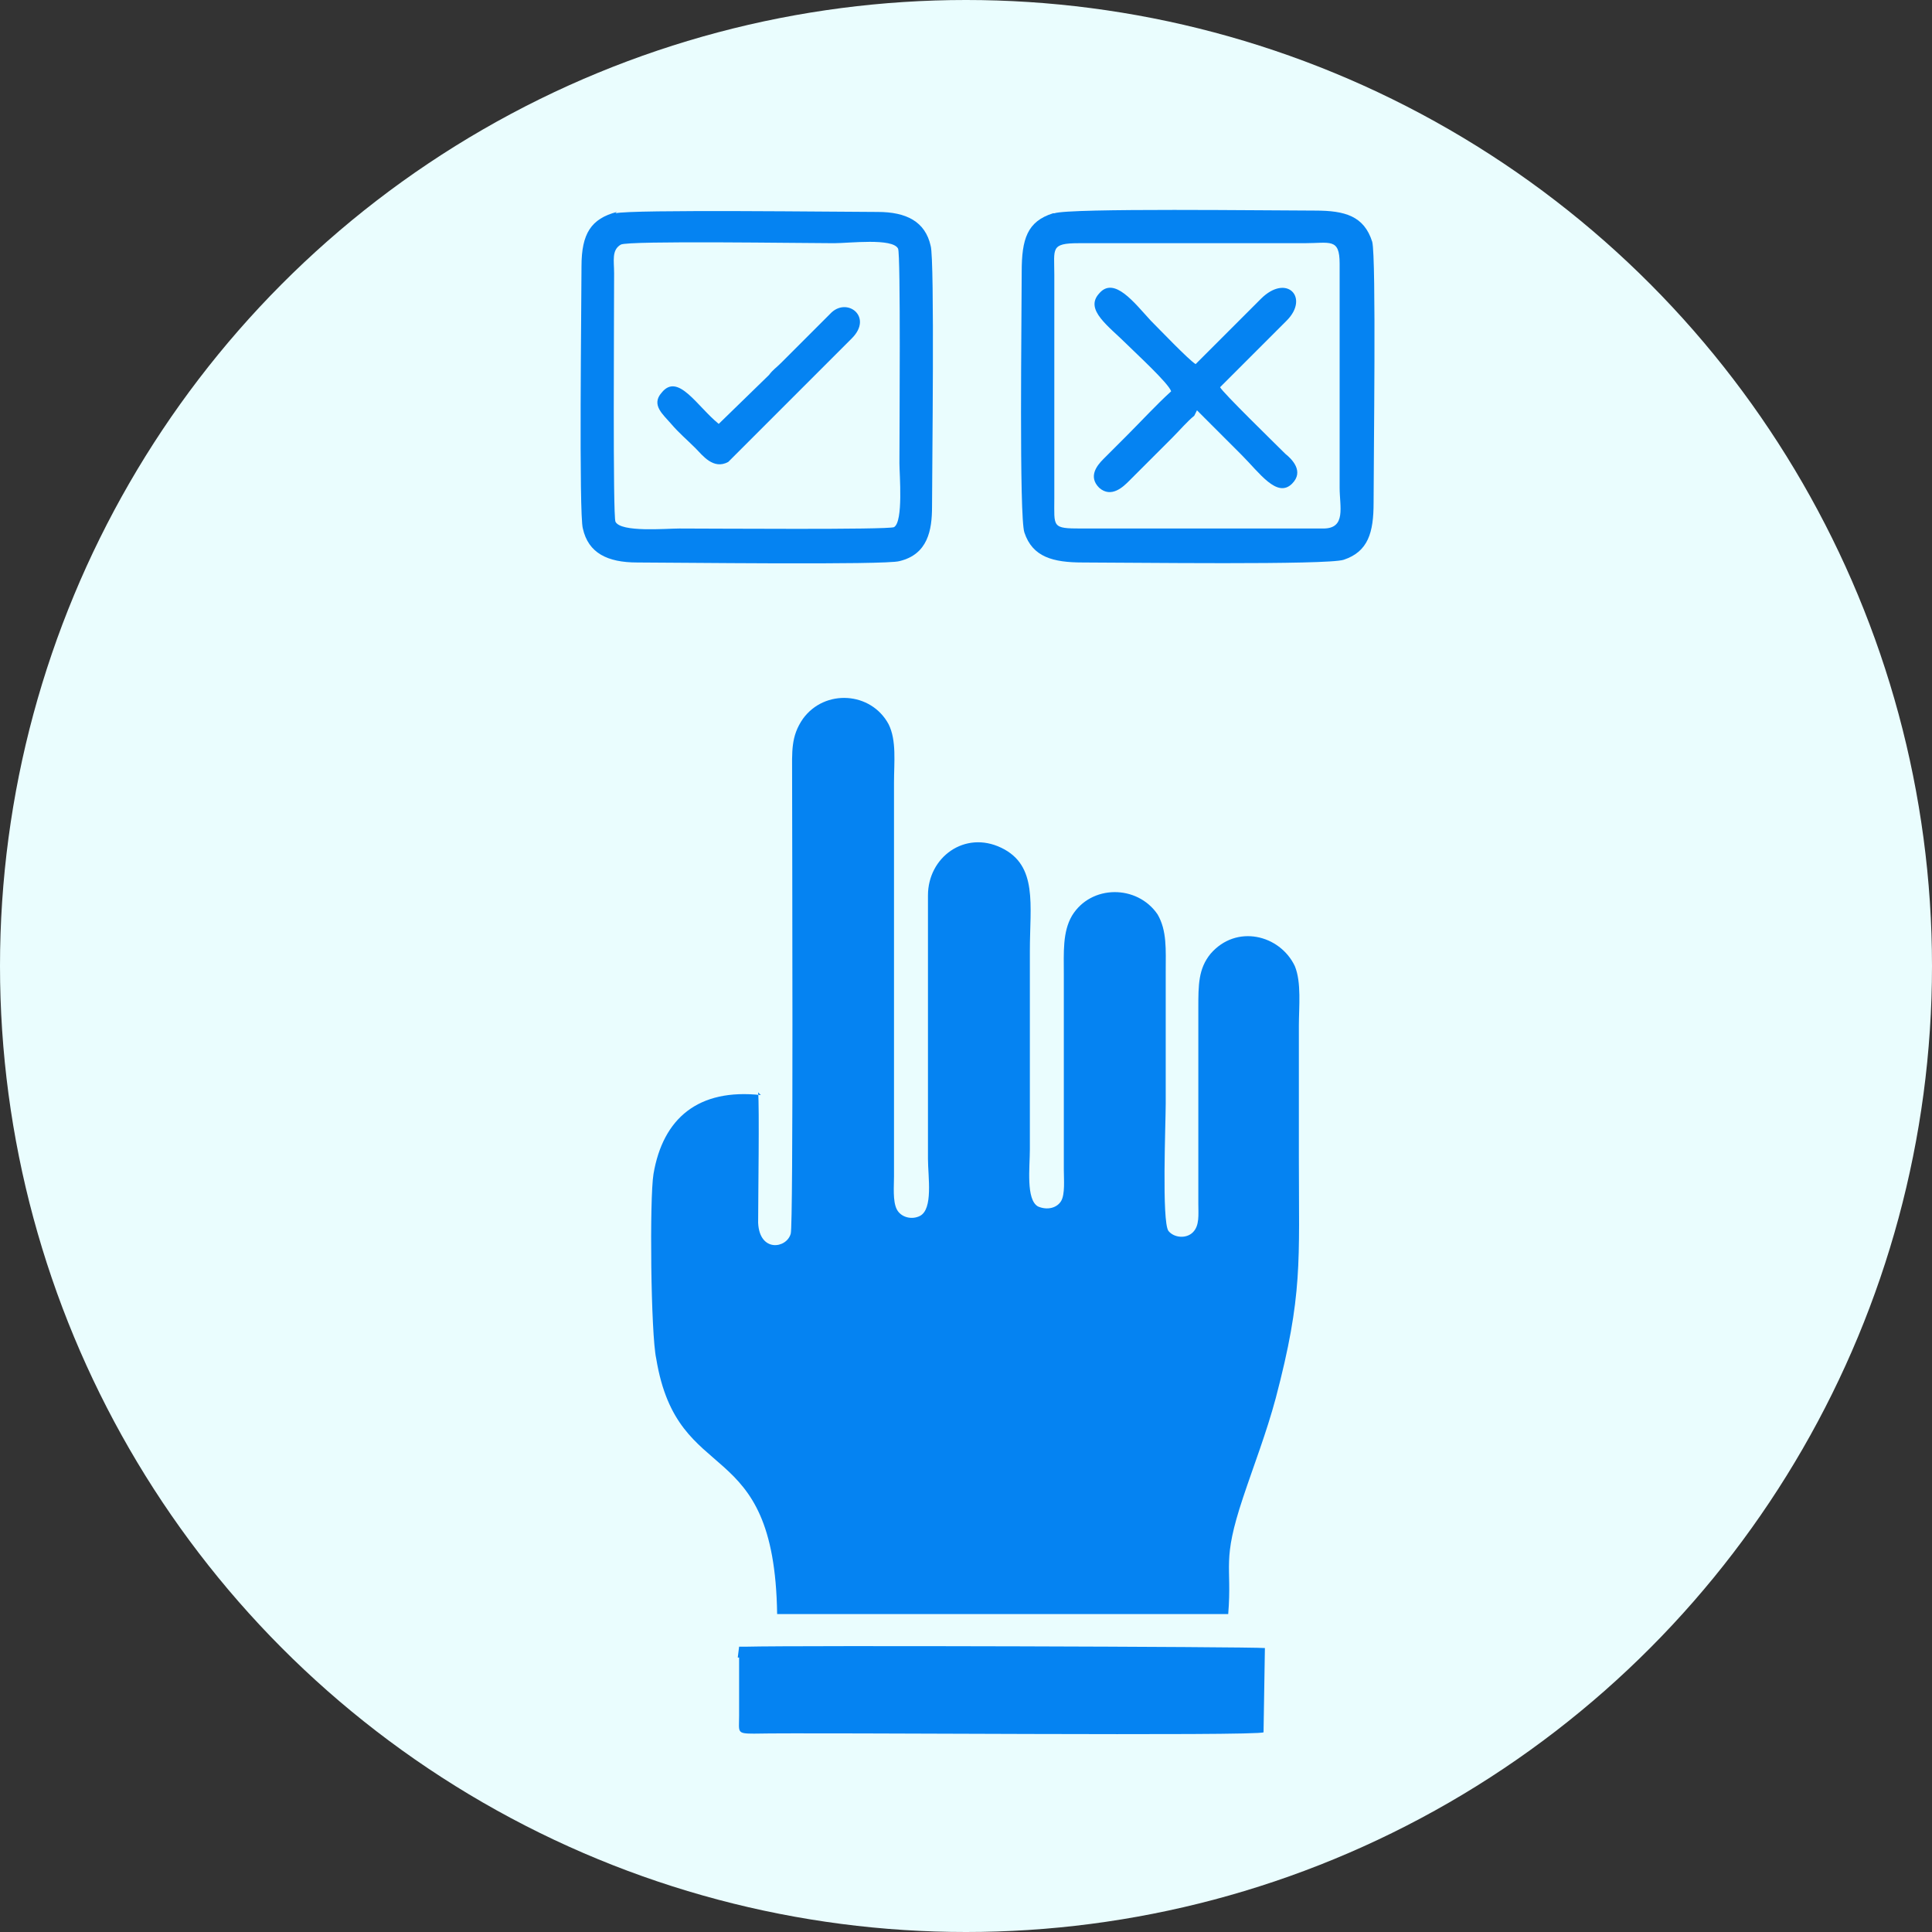
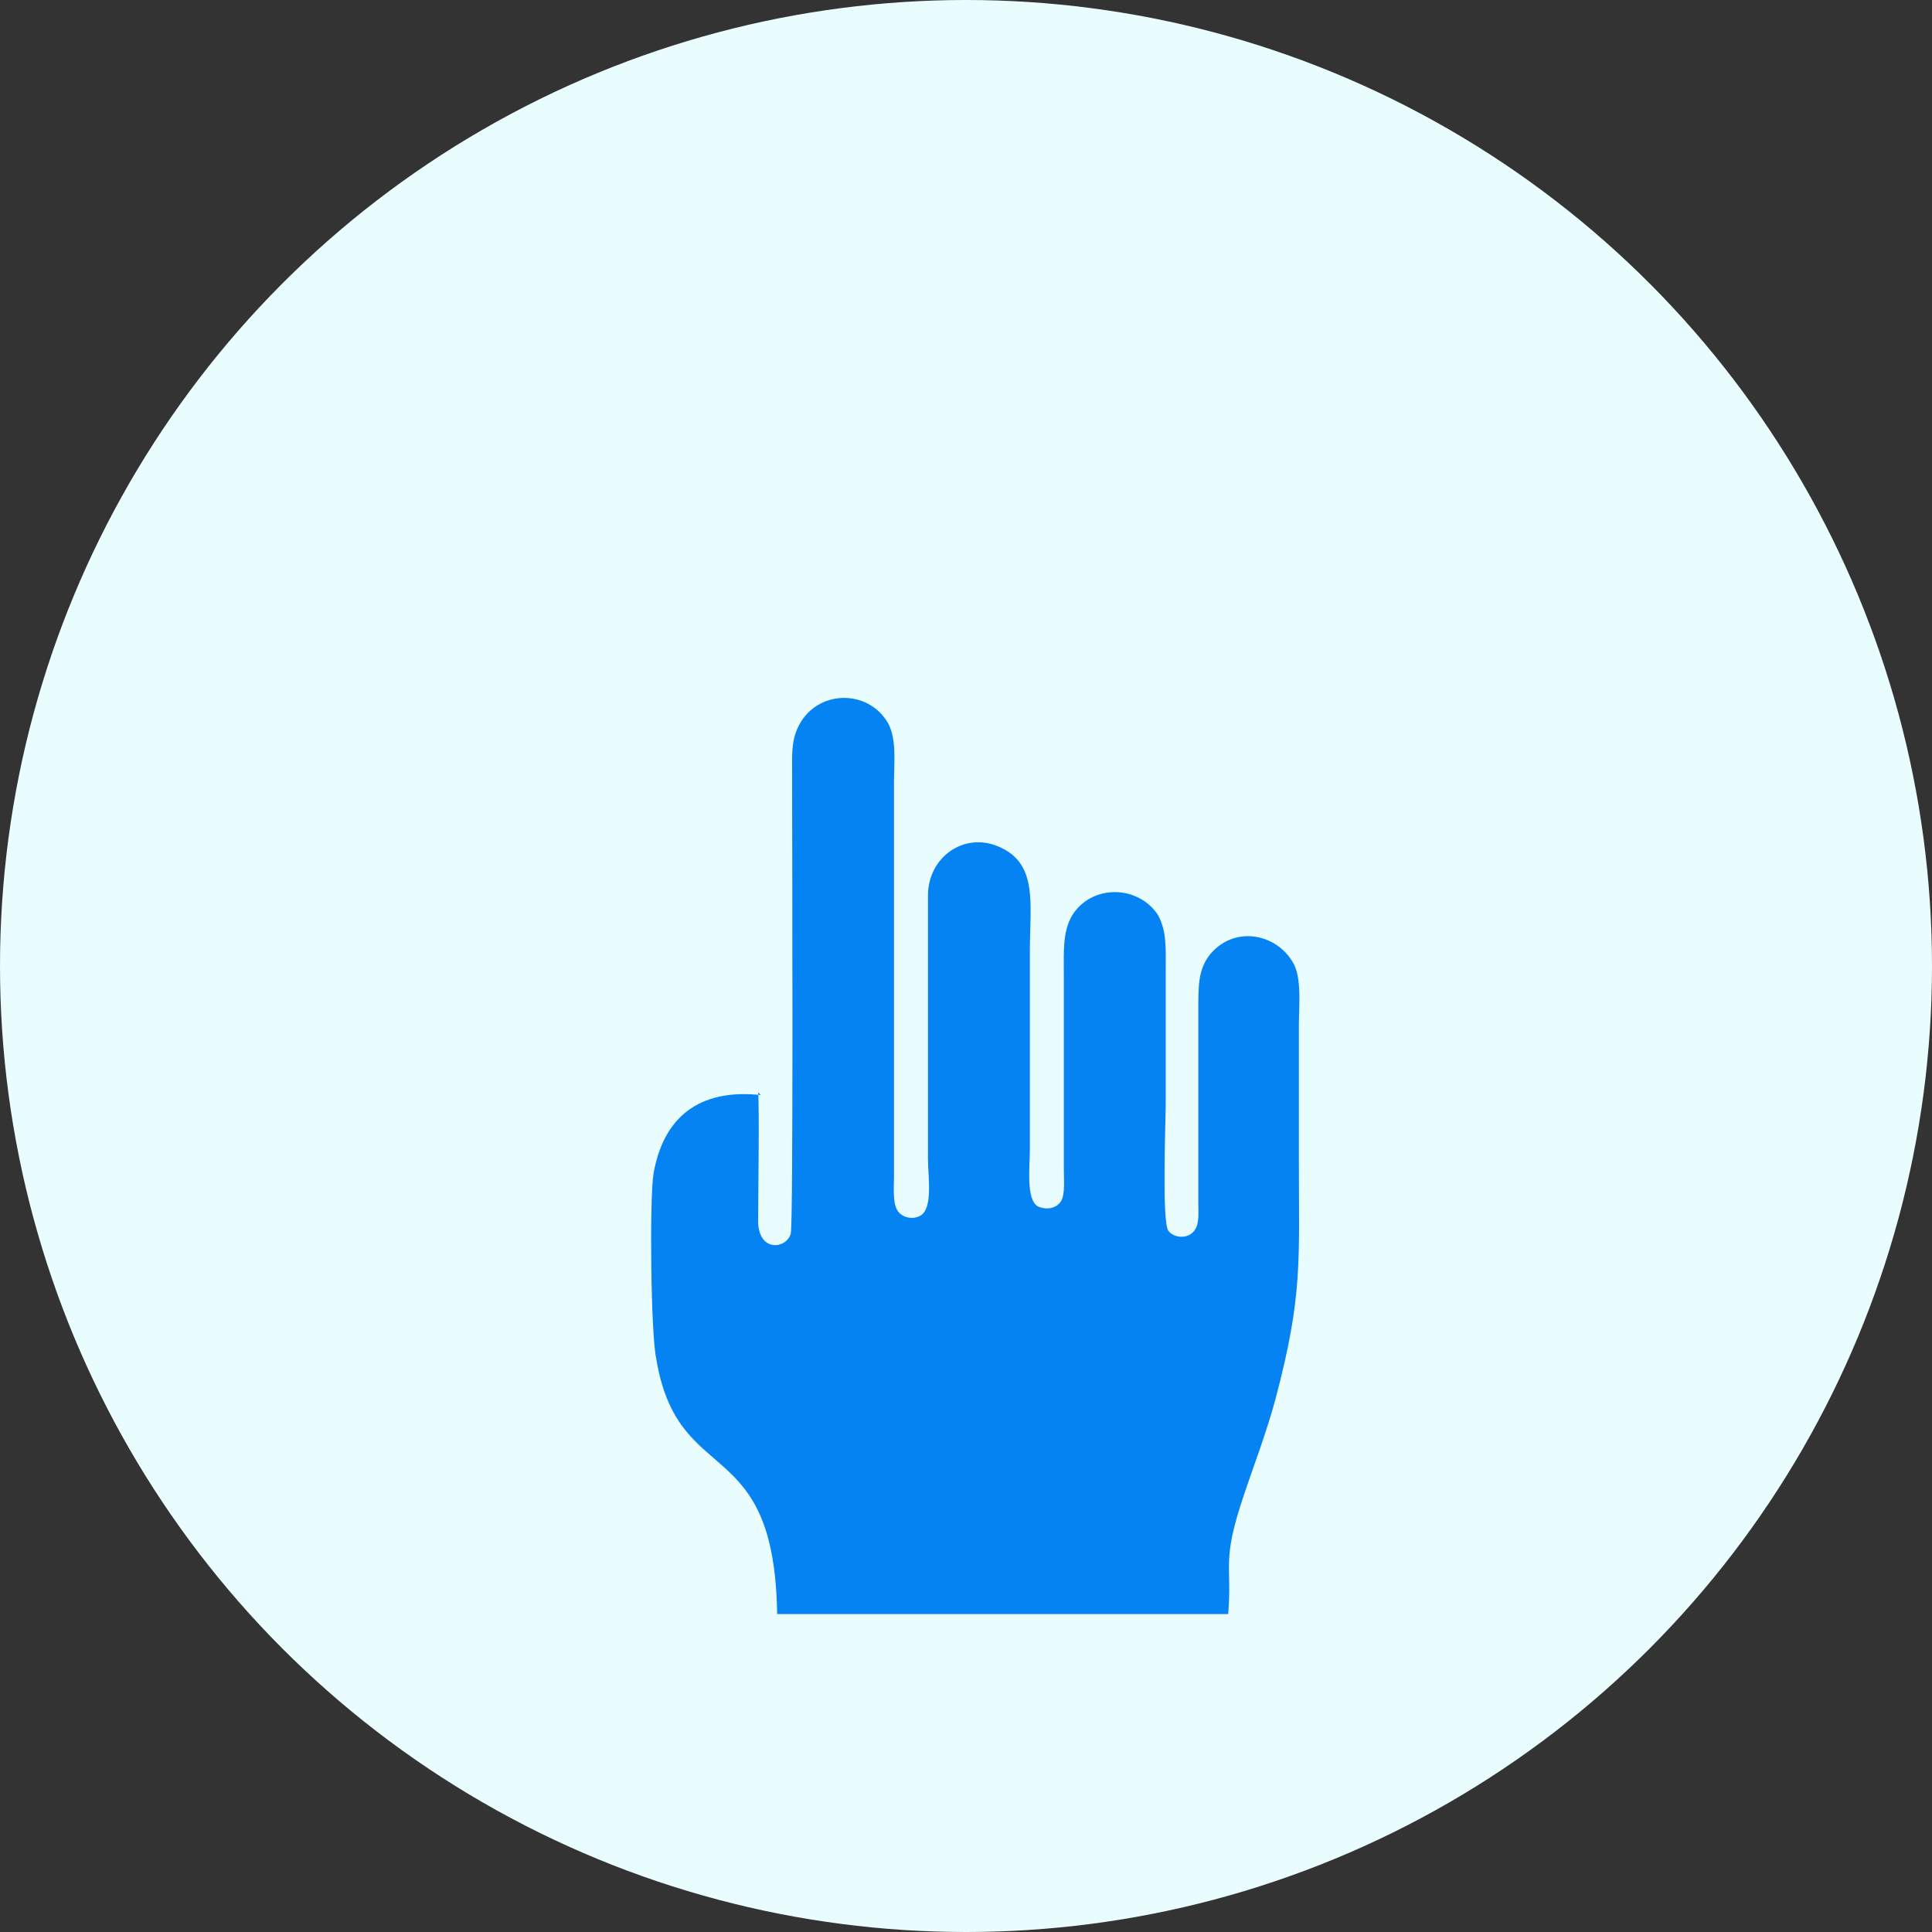
<svg xmlns="http://www.w3.org/2000/svg" xml:space="preserve" width="47.413mm" height="47.413mm" style="shape-rendering:geometricPrecision; text-rendering:geometricPrecision; image-rendering:optimizeQuality; fill-rule:evenodd; clip-rule:evenodd" viewBox="0 0 1.422 1.422">
  <rect x="0" y="0" width="1.422" height="1.422" fill="#333333" stroke="none" />
  <defs>
    <style type="text/css"> .fil1 {fill:#0583F2} .fil0 {fill:#EAFDFE} </style>
  </defs>
  <g id="Camada_x0020_1">
    <g id="_1816703961904">
      <circle class="fil0" cx="0.711" cy="0.711" r="0.711" />
      <path class="fil1" d="M0.56 0.806c-0.046,-0.005 -0.072,0.017 -0.079,0.058 -0.003,0.018 -0.002,0.118 0.002,0.136 0.016,0.097 0.087,0.053 0.089,0.188l0.332 0c0.003,-0.037 -0.005,-0.038 0.011,-0.086 0.008,-0.024 0.017,-0.047 0.024,-0.073 0.02,-0.076 0.017,-0.1 0.017,-0.177 0,-0.032 0,-0.065 0,-0.097 0,-0.014 0.002,-0.032 -0.003,-0.044 -0.011,-0.023 -0.043,-0.031 -0.062,-0.009 -0.009,0.011 -0.009,0.023 -0.009,0.04l0 0.144c0,0.008 0.001,0.016 -0.004,0.021 -0.005,0.005 -0.014,0.004 -0.018,-0.001 -0.005,-0.007 -0.002,-0.079 -0.002,-0.094 0,-0.032 -0,-0.065 0,-0.097 0,-0.016 0.001,-0.03 -0.006,-0.042 -0.015,-0.022 -0.049,-0.022 -0.063,0.001 -0.007,0.012 -0.006,0.027 -0.006,0.043l0 0.144c0,0.007 0.001,0.018 -0.002,0.023 -0.003,0.005 -0.01,0.007 -0.017,0.004 -0.009,-0.005 -0.006,-0.029 -0.006,-0.042l0 -0.146c-0,-0.034 0.006,-0.063 -0.021,-0.076 -0.027,-0.013 -0.054,0.007 -0.054,0.035l0 0.194c0,0.013 0.004,0.037 -0.006,0.042 -0.006,0.003 -0.014,0.001 -0.017,-0.005 -0.003,-0.006 -0.002,-0.017 -0.002,-0.024l0 -0.29c0,-0.015 0.002,-0.031 -0.004,-0.043 -0.013,-0.024 -0.047,-0.026 -0.063,-0.004 -0.009,0.013 -0.008,0.024 -0.008,0.042 0,0.044 0.001,0.331 -0.001,0.337 -0.003,0.011 -0.023,0.014 -0.024,-0.008 -0,-0.017 0.001,-0.086 -0,-0.096z" />
-       <path class="fil1" d="M0.544 1.22l0 0.043c0,0.012 -0.002,0.013 0.011,0.013 0.046,-0.001 0.372,0.002 0.375,-0.001l0.001 -0.062c-0.011,-0.001 -0.344,-0.002 -0.382,-0.001l-0.005 0 -0.001 0.008z" />
      <g>
        <path class="fil0" d="M0.529 0.312l0.037 -0.036c0.003,-0.003 0.005,-0.005 0.009,-0.009l0.036 -0.036c0.012,-0.013 0.031,0.003 0.016,0.018l-0.091 0.091c-0.011,0.006 -0.019,-0.005 -0.024,-0.01 -0.007,-0.007 -0.011,-0.011 -0.018,-0.018 -0.006,-0.006 -0.015,-0.013 -0.007,-0.023 0.012,-0.015 0.026,0.009 0.042,0.023zm-0.072 -0.132c-0.008,0.004 -0.005,0.011 -0.005,0.021 0,0.029 -0.001,0.179 0.001,0.183 0.003,0.008 0.036,0.005 0.047,0.005 0.024,0 0.153,0.001 0.158,-0.001 0.007,-0.003 0.004,-0.038 0.004,-0.047 0,-0.023 0.001,-0.153 -0.001,-0.158 -0.004,-0.009 -0.035,-0.004 -0.047,-0.004 -0.024,0 -0.151,-0.002 -0.157,0.001z" />
        <path class="fil0" d="M0.881 0.266l0.048 -0.048c0.018,-0.019 0.036,-0.001 0.019,0.016l-0.049 0.049c0.002,0.004 0.04,0.041 0.048,0.049 0.005,0.004 0.014,0.013 0.005,0.022 -0.011,0.011 -0.025,-0.008 -0.037,-0.021 -0.011,-0.011 -0.022,-0.022 -0.033,-0.033 -0.005,0.003 -0.011,0.011 -0.016,0.016l-0.032 0.032c-0.004,0.004 -0.013,0.014 -0.022,0.005 -0.008,-0.008 -0.002,-0.016 0.003,-0.021 0.006,-0.006 0.011,-0.011 0.017,-0.017 0.011,-0.011 0.022,-0.023 0.033,-0.033 -0.003,-0.005 -0.026,-0.028 -0.032,-0.034 -0.013,-0.013 -0.031,-0.026 -0.021,-0.038 0.011,-0.012 0.026,0.007 0.038,0.02 0.006,0.006 0.028,0.029 0.033,0.032zm-0.085 0.123l0.178 0c0.017,0 0.012,-0.016 0.012,-0.03l0 -0.165c0,-0.019 -0.007,-0.015 -0.026,-0.015l-0.166 -0c-0.021,-0 -0.018,0.003 -0.018,0.023l-0 0.165c-0,0.021 -0.002,0.022 0.02,0.022z" />
-         <path class="fil1" d="M0.796 0.389c-0.022,0 -0.02,-0.001 -0.02,-0.022l0 -0.165c-0,-0.019 -0.003,-0.023 0.018,-0.023l0.166 0c0.019,0 0.026,-0.004 0.026,0.015l-0 0.165c0,0.014 0.005,0.03 -0.012,0.03l-0.178 0zm-0.021 -0.232c-0.019,0.006 -0.023,0.019 -0.023,0.043 0,0.032 -0.002,0.181 0.002,0.192 0.006,0.018 0.021,0.022 0.043,0.022 0.033,-0 0.18,0.002 0.192,-0.002 0.018,-0.006 0.022,-0.02 0.022,-0.042 -0,-0.033 0.002,-0.18 -0.001,-0.192 -0.006,-0.019 -0.02,-0.023 -0.042,-0.023 -0.032,0 -0.181,-0.002 -0.192,0.002z" />
-         <path class="fil1" d="M0.457 0.18c0.006,-0.003 0.133,-0.001 0.157,-0.001 0.011,0 0.043,-0.004 0.047,0.004 0.002,0.004 0.001,0.135 0.001,0.158 0,0.008 0.003,0.043 -0.004,0.047 -0.005,0.002 -0.134,0.001 -0.158,0.001 -0.01,0 -0.043,0.003 -0.047,-0.005 -0.002,-0.004 -0.001,-0.154 -0.001,-0.183 -0,-0.009 -0.002,-0.017 0.005,-0.021zm-0.003 -0.024c-0.019,0.005 -0.026,0.016 -0.026,0.04 0,0.025 -0.002,0.183 0.001,0.193 0.004,0.018 0.018,0.025 0.04,0.025 0.025,-0 0.183,0.002 0.193,-0.001 0.021,-0.005 0.024,-0.023 0.024,-0.04 -0,-0.024 0.002,-0.182 -0.001,-0.192 -0.004,-0.018 -0.018,-0.025 -0.039,-0.025 -0.025,0 -0.182,-0.002 -0.193,0.001z" />
-         <path class="fil1" d="M0.881 0.302c0.011,0.011 0.022,0.022 0.033,0.033 0.013,0.013 0.026,0.032 0.037,0.021 0.009,-0.009 -0,-0.018 -0.005,-0.022 -0.008,-0.008 -0.046,-0.045 -0.048,-0.049l0.049 -0.049c0.017,-0.017 -0,-0.035 -0.019,-0.016l-0.048 0.048c-0.005,-0.003 -0.027,-0.026 -0.033,-0.032 -0.012,-0.013 -0.027,-0.033 -0.038,-0.02 -0.011,0.012 0.007,0.024 0.021,0.038 0.006,0.006 0.03,0.028 0.032,0.034 -0.011,0.01 -0.022,0.022 -0.033,0.033 -0.006,0.006 -0.011,0.011 -0.017,0.017 -0.005,0.005 -0.011,0.013 -0.003,0.021 0.009,0.008 0.018,-0.001 0.022,-0.005l0.032 -0.032c0.005,-0.005 0.011,-0.012 0.016,-0.016z" />
-         <path class="fil1" d="M0.529 0.312c-0.016,-0.013 -0.03,-0.038 -0.042,-0.023 -0.008,0.009 0.001,0.016 0.007,0.023 0.006,0.007 0.011,0.011 0.018,0.018 0.005,0.005 0.013,0.016 0.024,0.01l0.091 -0.091c0.016,-0.016 -0.004,-0.031 -0.016,-0.018l-0.036 0.036c-0.004,0.004 -0.006,0.005 -0.009,0.009l-0.037 0.036z" />
      </g>
    </g>
  </g>
</svg>